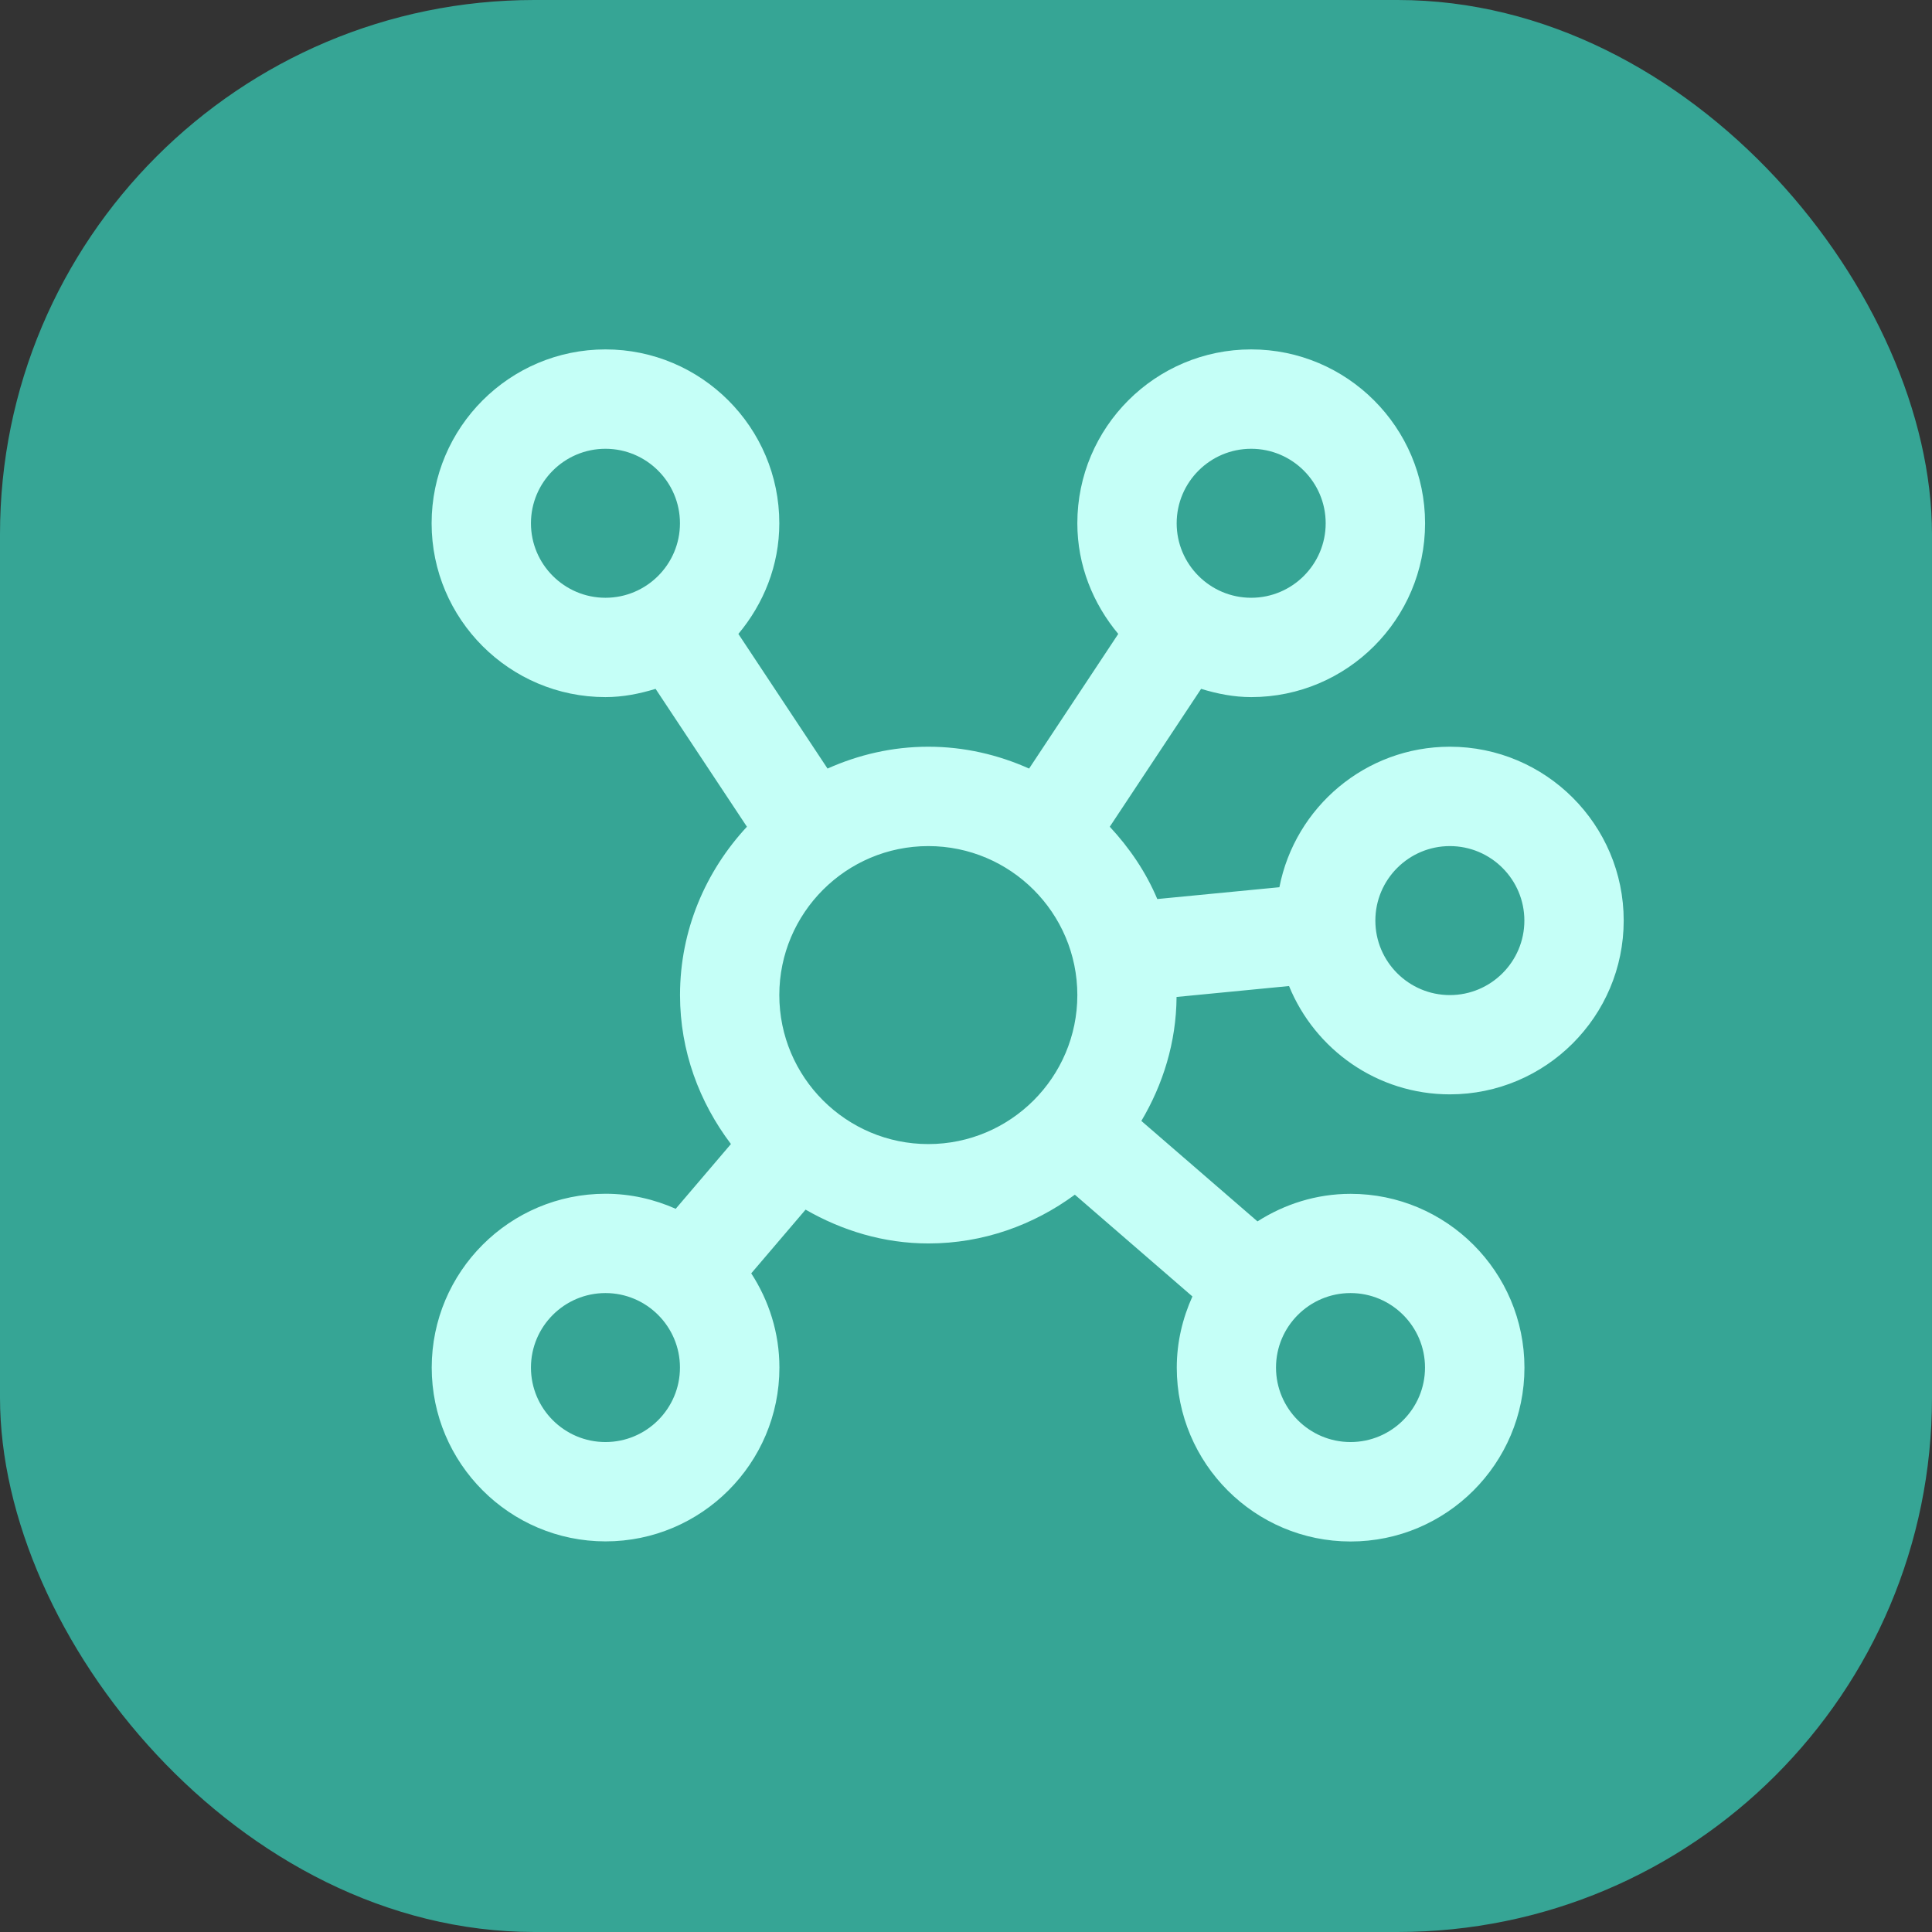
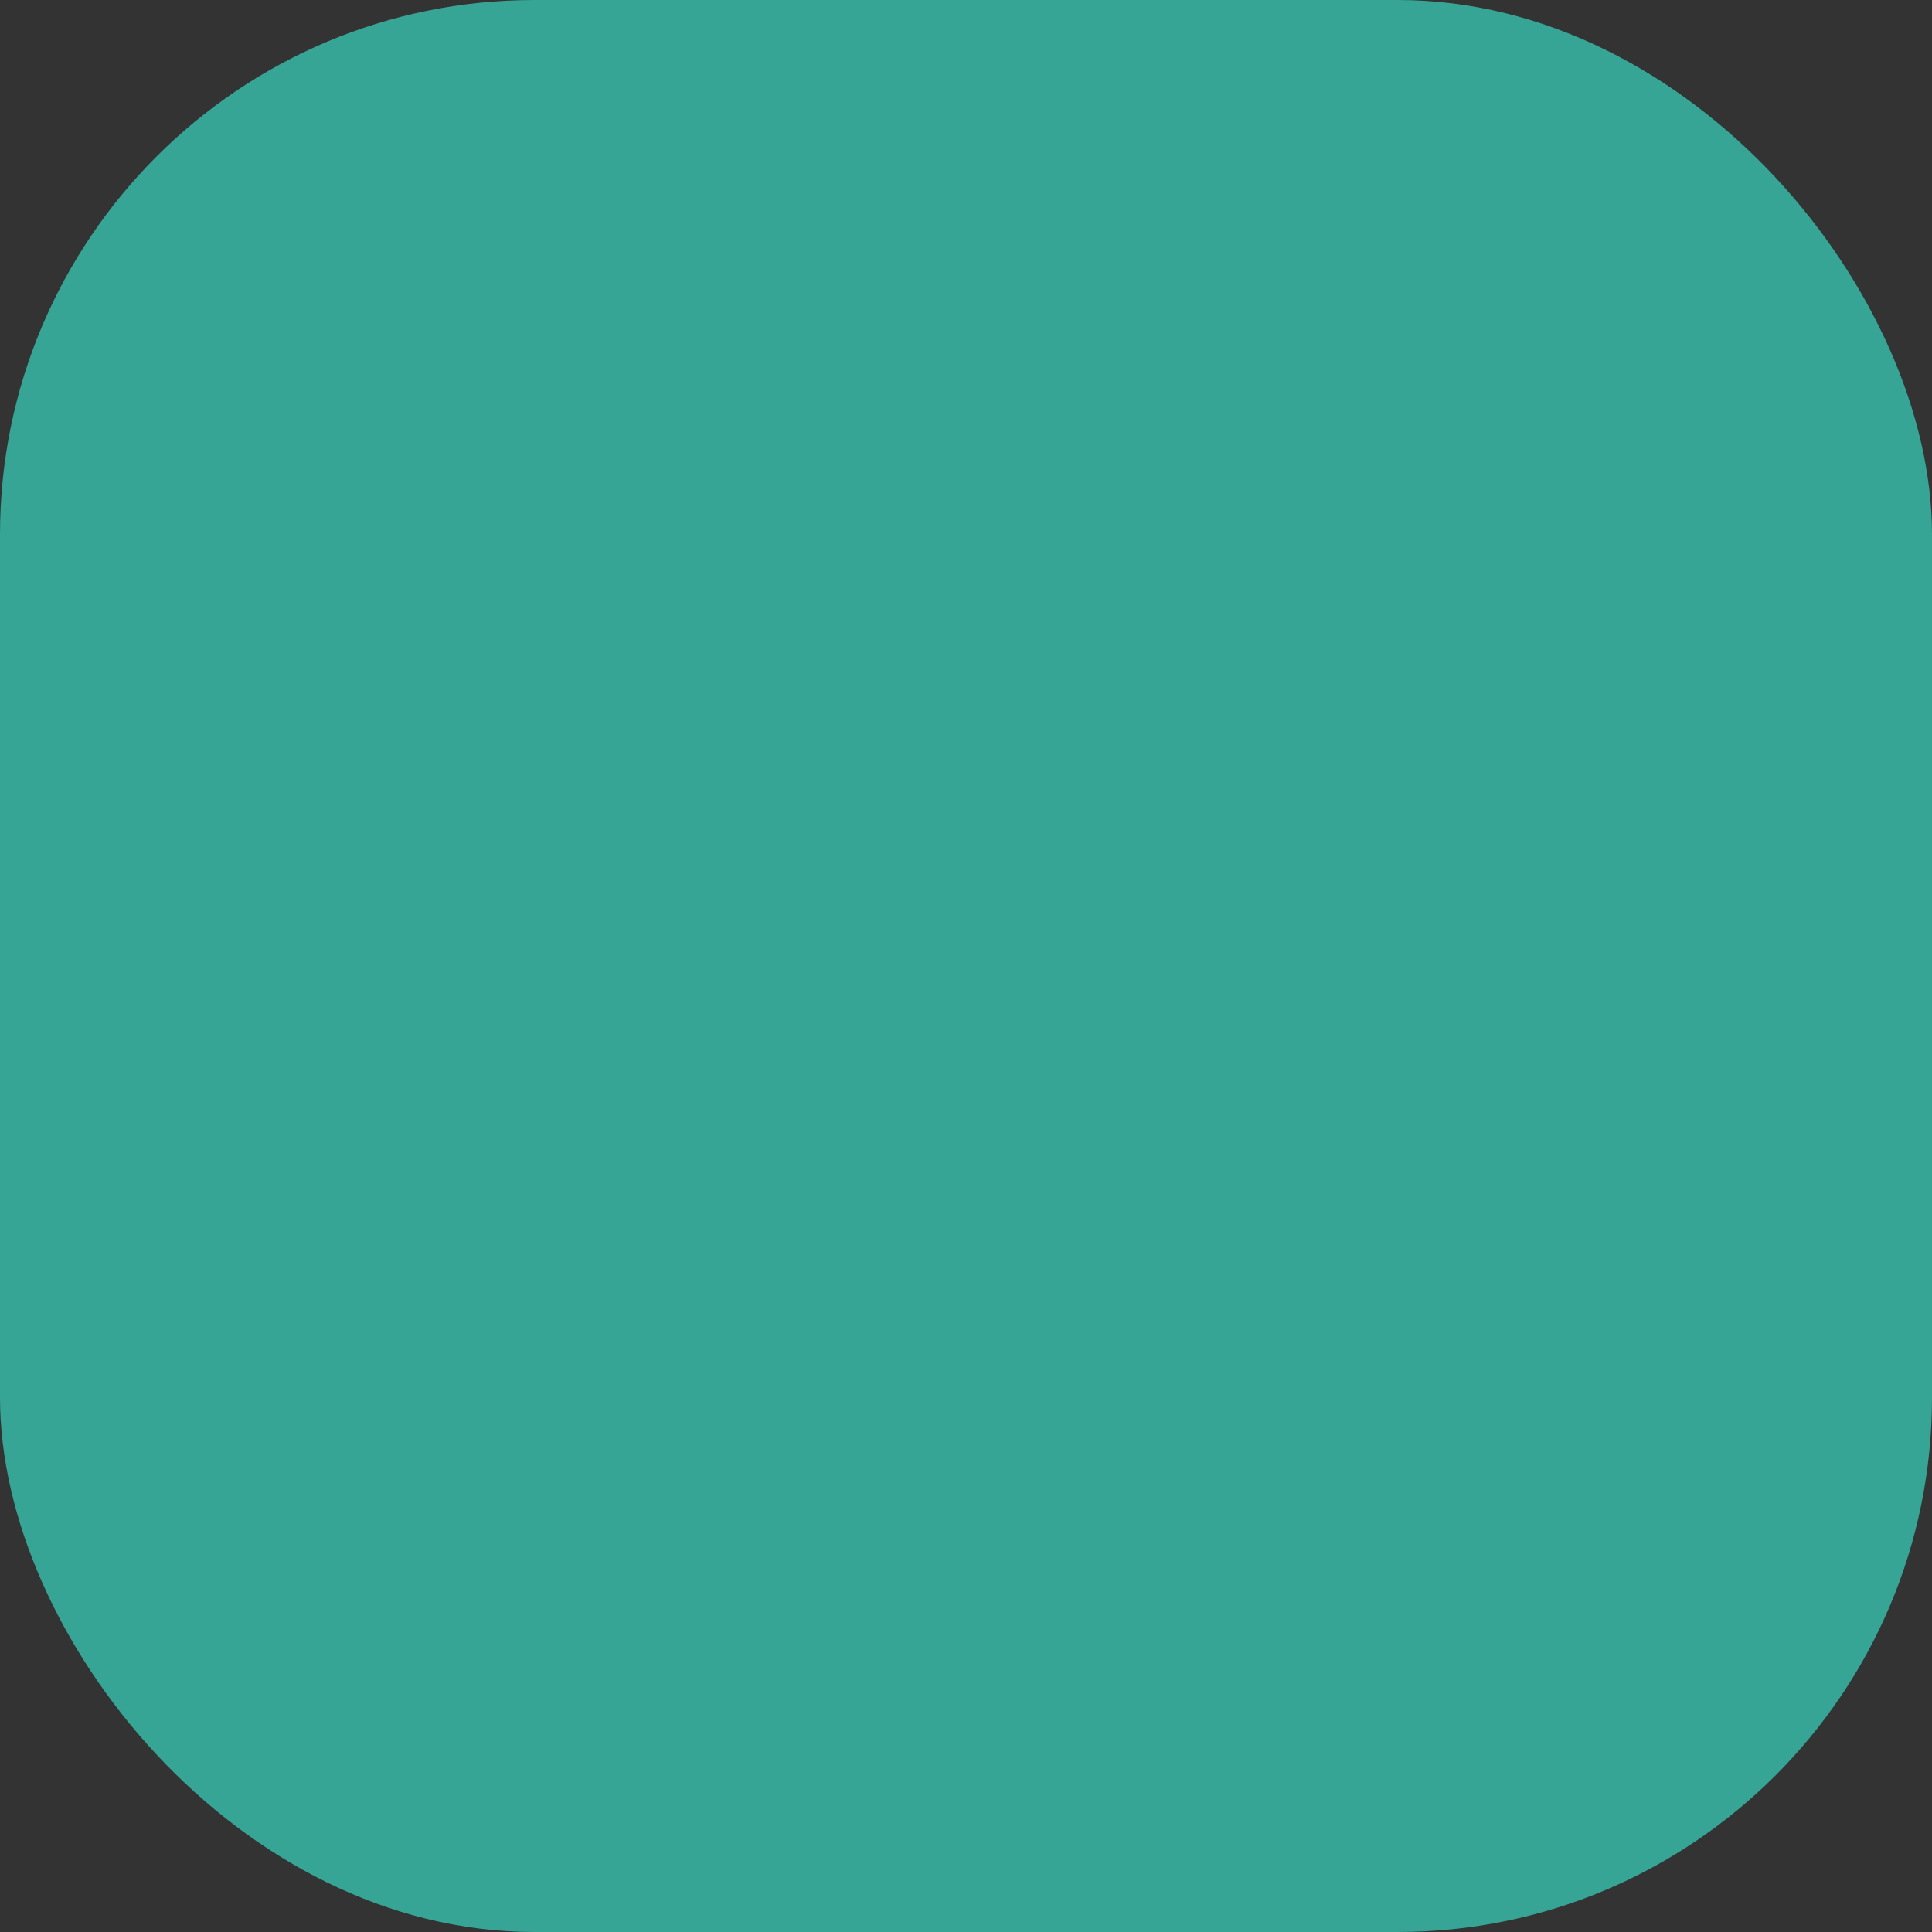
<svg xmlns="http://www.w3.org/2000/svg" width="94" height="94" viewBox="0 0 94 94" fill="none">
  <rect x="0" y="0" width="94" height="94" fill="#333333" stroke="none" />
  <rect width="94" height="94" rx="26" fill="#36A595" />
-   <path d="M57.24 48.507L62.717 47.975C63.978 51.061 67.006 53.245 70.542 53.245C75.206 53.245 79 49.452 79 44.788C79 40.125 75.206 36.331 70.542 36.331C66.433 36.331 63.007 39.276 62.248 43.167L56.307 43.742C55.754 42.427 54.952 41.253 53.995 40.224L58.439 33.516C59.217 33.753 60.024 33.917 60.877 33.917C65.542 33.917 69.336 30.123 69.336 25.46C69.336 20.796 65.539 17 60.875 17C56.211 17 52.417 20.794 52.417 25.457C52.417 27.514 53.183 29.374 54.408 30.843L50.07 37.394C48.567 36.722 46.916 36.331 45.167 36.331C43.417 36.331 41.766 36.722 40.263 37.394L35.925 30.843C37.151 29.377 37.917 27.514 37.917 25.457C37.917 20.796 34.123 17 29.458 17C24.794 17 21 20.796 21 25.46C21 30.123 24.794 33.917 29.458 33.917C30.311 33.917 31.119 33.753 31.897 33.516L36.341 40.224C34.338 42.382 33.086 45.245 33.086 48.415C33.086 51.146 34.031 53.637 35.563 55.662L32.876 58.813C31.829 58.349 30.679 58.081 29.463 58.081C24.799 58.081 21.005 61.874 21.005 66.538C21.005 71.201 24.799 74.995 29.463 74.995C34.127 74.995 37.922 71.201 37.922 66.538C37.922 64.846 37.409 63.276 36.551 61.954L39.195 58.854C40.964 59.871 42.987 60.499 45.172 60.499C47.844 60.499 50.292 59.6 52.296 58.127L58.016 63.078C57.538 64.138 57.255 65.305 57.255 66.543C57.255 71.206 61.049 75 65.713 75C70.377 75 74.171 71.206 74.171 66.543C74.171 61.879 70.377 58.085 65.713 58.085C64.043 58.085 62.494 58.588 61.182 59.426L55.532 54.538C56.585 52.762 57.228 50.718 57.245 48.514L57.24 48.507ZM70.542 41.166C72.54 41.166 74.167 42.792 74.167 44.791C74.167 46.789 72.54 48.415 70.542 48.415C68.543 48.415 66.917 46.789 66.917 44.791C66.917 42.792 68.543 41.166 70.542 41.166ZM60.875 21.835C62.874 21.835 64.5 23.461 64.5 25.46C64.5 27.458 62.874 29.084 60.875 29.084C58.876 29.084 57.25 27.458 57.25 25.46C57.25 23.461 58.876 21.835 60.875 21.835ZM25.833 25.46C25.833 23.461 27.46 21.835 29.458 21.835C31.457 21.835 33.083 23.461 33.083 25.46C33.083 27.458 31.457 29.084 29.458 29.084C27.46 29.084 25.833 27.458 25.833 25.46ZM29.458 70.162C27.46 70.162 25.833 68.536 25.833 66.538C25.833 64.54 27.46 62.913 29.458 62.913C31.457 62.913 33.083 64.54 33.083 66.538C33.083 68.536 31.457 70.162 29.458 70.162ZM37.917 48.415C37.917 44.419 41.169 41.166 45.167 41.166C49.164 41.166 52.417 44.419 52.417 48.415C52.417 52.412 49.164 55.664 45.167 55.664C41.169 55.664 37.917 52.412 37.917 48.415ZM69.333 66.538C69.333 68.536 67.707 70.162 65.708 70.162C63.71 70.162 62.083 68.536 62.083 66.538C62.083 64.54 63.71 62.913 65.708 62.913C67.707 62.913 69.333 64.54 69.333 66.538Z" fill="#C5FFF7" />
</svg>